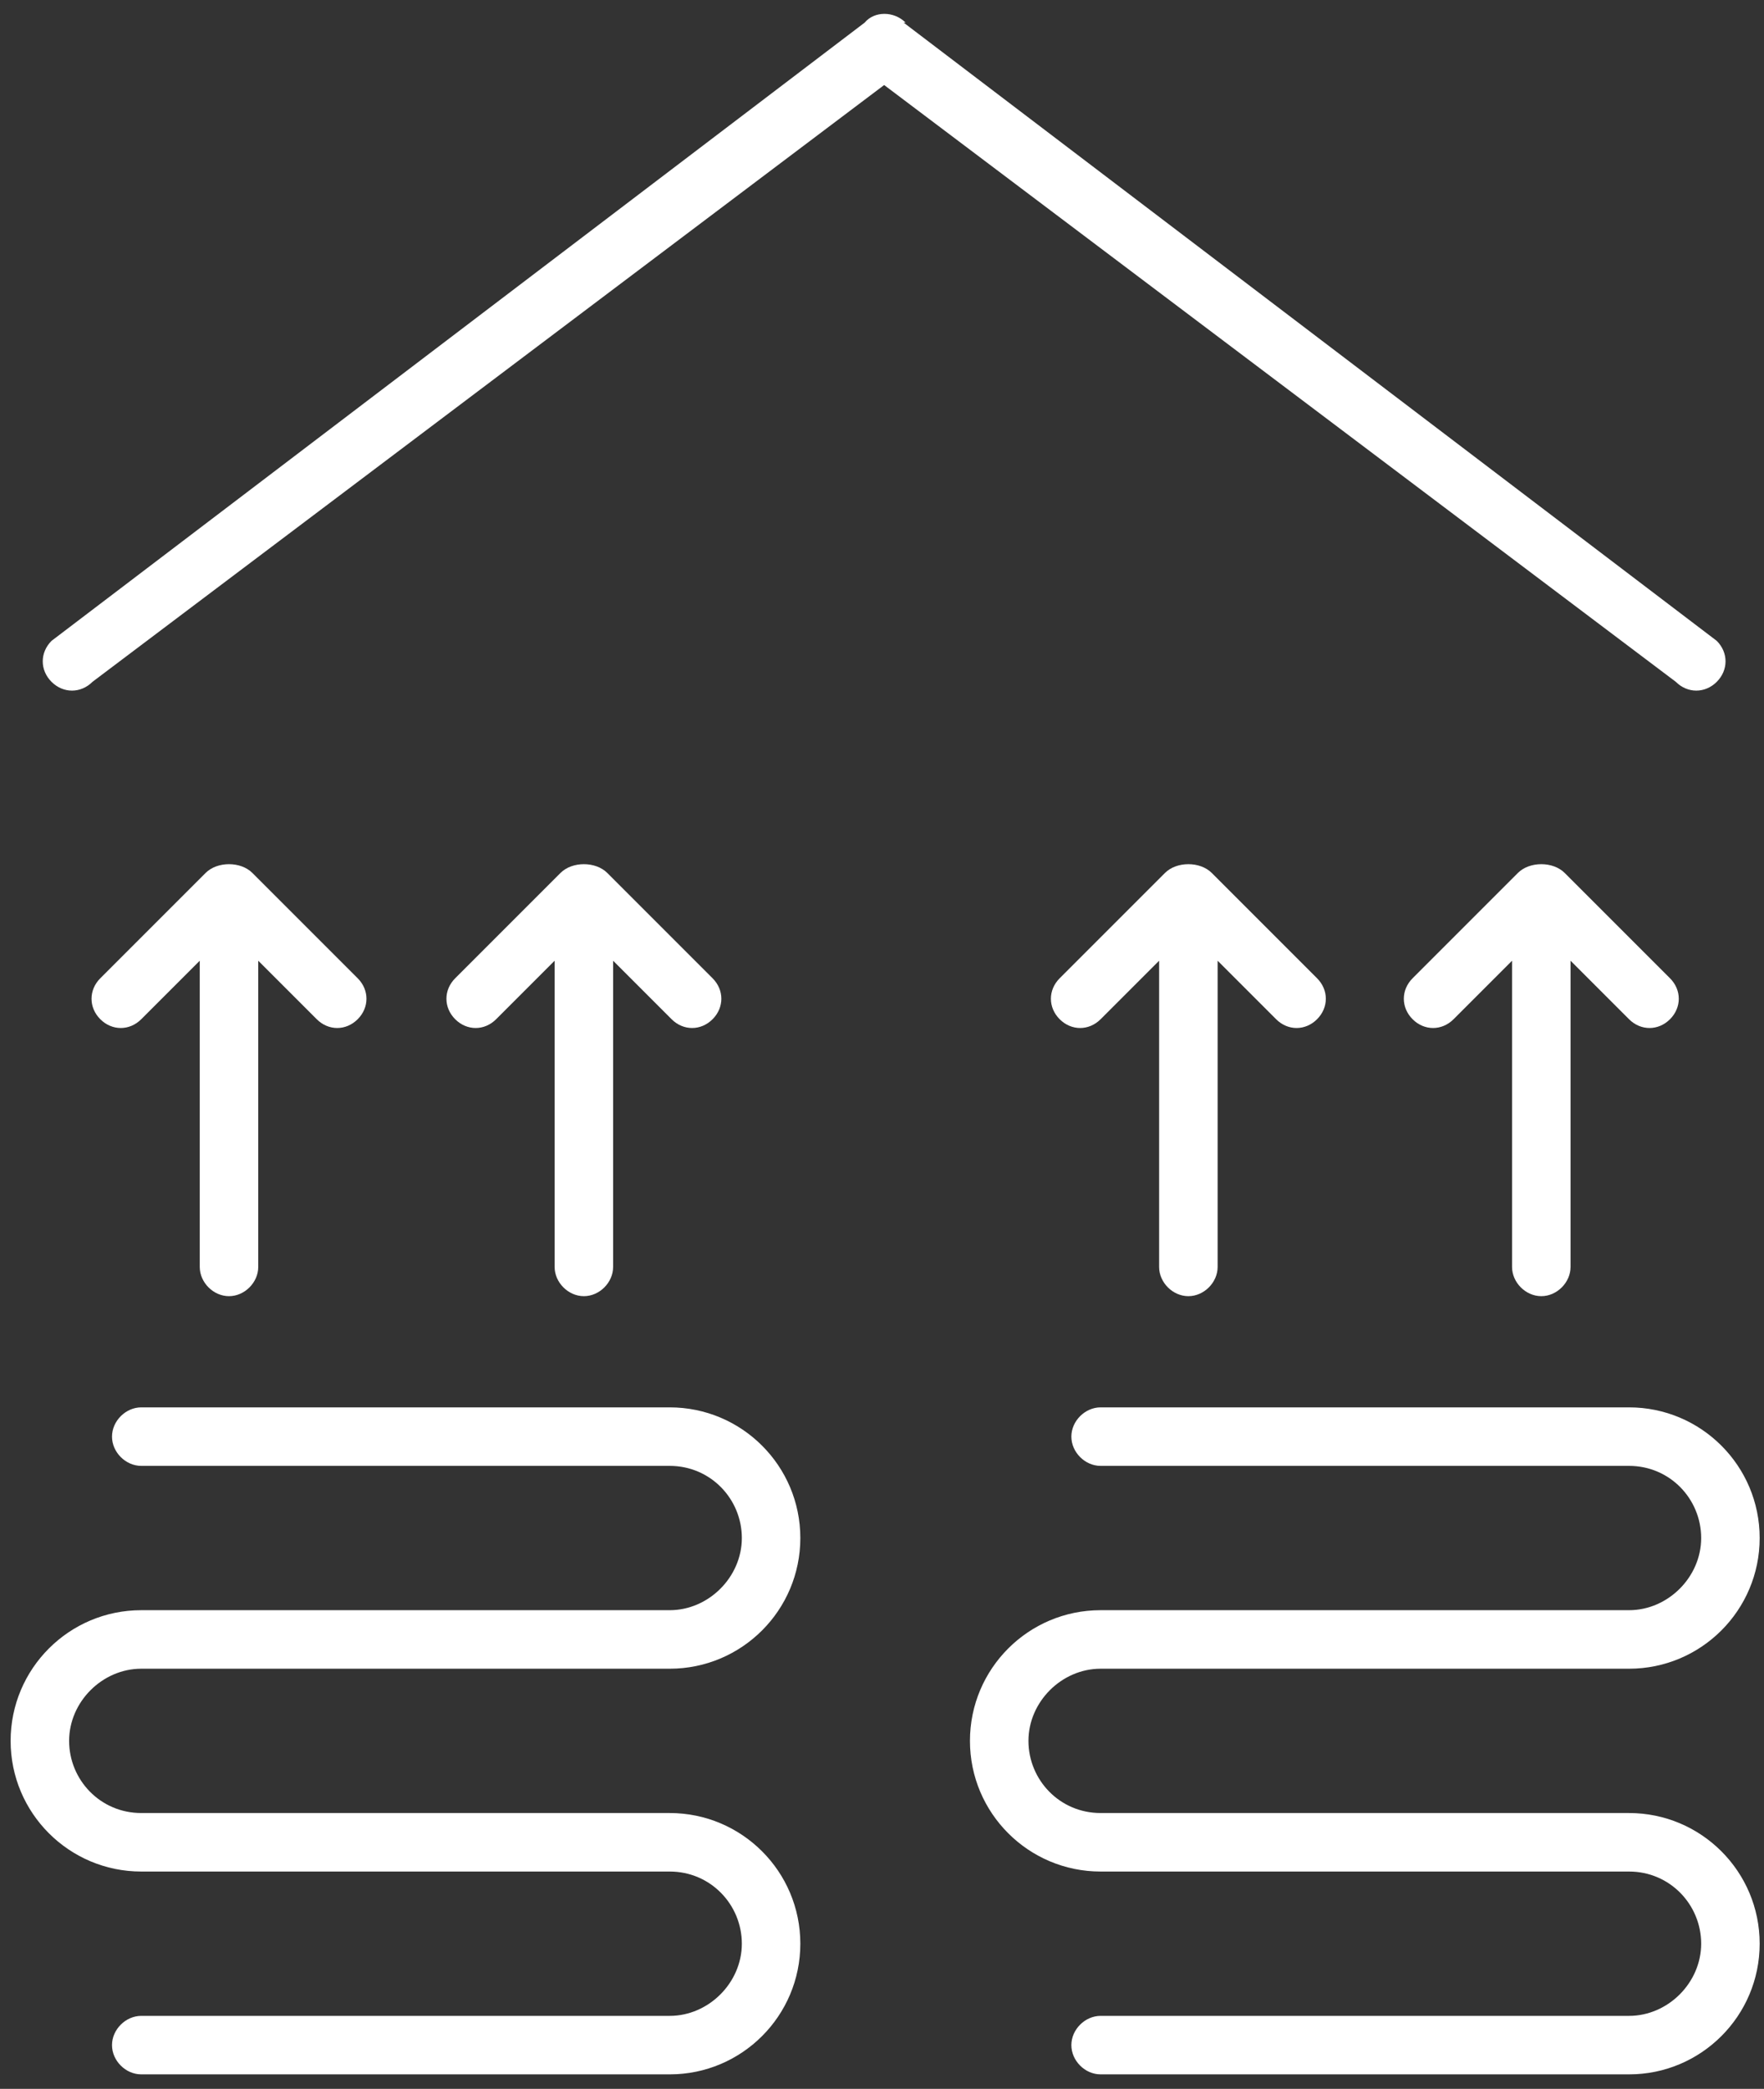
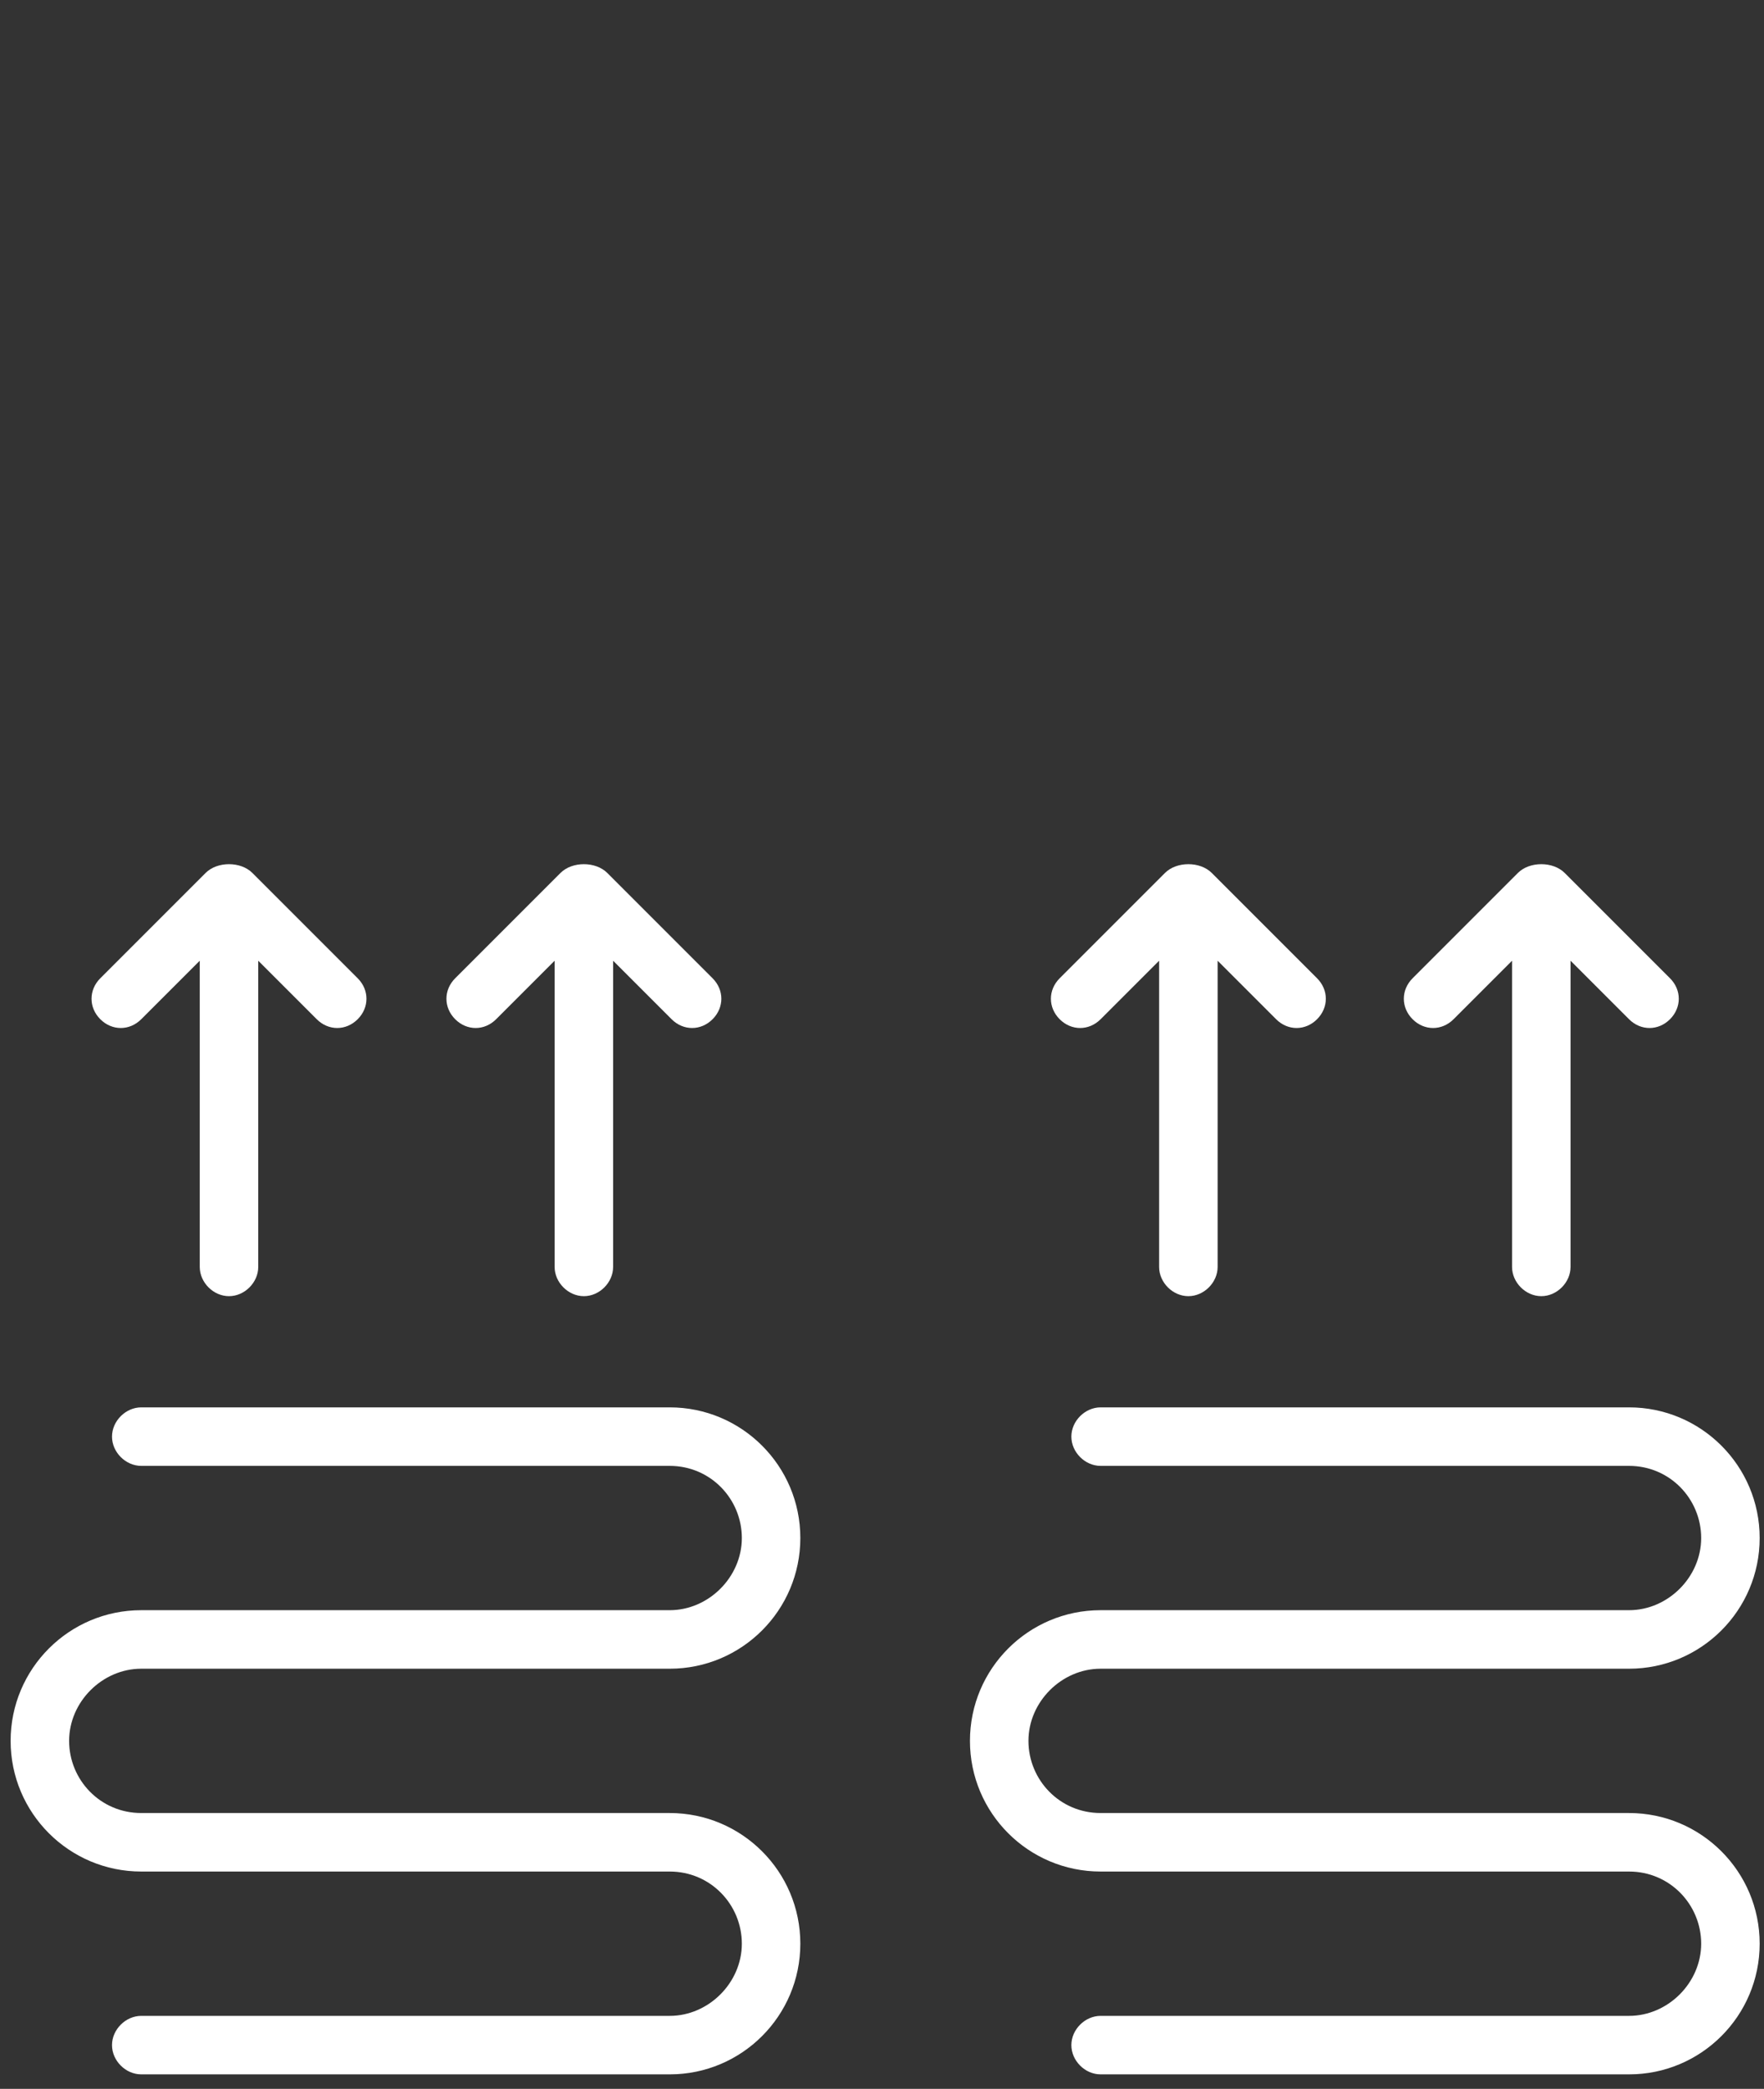
<svg xmlns="http://www.w3.org/2000/svg" width="87" height="103" viewBox="0 0 87 103" fill="none">
  <rect x="0" y="0" width="87" height="103" fill="#333333" stroke="none" />
  <g id="sueloRadiante">
-     <path id="Vector" d="M44.664 1.116C44.087 0.539 43.125 0.539 42.644 1.116L2.541 31.601C1.964 32.178 1.964 33.044 2.541 33.621C3.118 34.198 3.984 34.198 4.561 33.621L43.606 4.193L82.651 33.621C83.228 34.198 84.093 34.198 84.67 33.621C85.247 33.044 85.247 32.178 84.67 31.601L44.568 1.116H44.664Z" fill="white" />
    <g id="Group">
      <path id="Vector_2" d="M6.967 82.284H33.029C36.587 82.284 39.472 79.398 39.472 75.84C39.472 72.282 36.587 69.397 33.029 69.397H6.967C6.198 69.397 5.524 70.07 5.524 70.839C5.524 71.609 6.198 72.282 6.967 72.282H33.029C35.048 72.282 36.587 73.917 36.587 75.84C36.587 77.763 34.952 79.398 33.029 79.398H6.967C3.409 79.398 0.524 82.284 0.524 85.842C0.524 89.4 3.409 92.285 6.967 92.285H33.029C35.048 92.285 36.587 93.92 36.587 95.843C36.587 97.767 34.952 99.402 33.029 99.402H6.967C6.198 99.402 5.524 100.075 5.524 100.844C5.524 101.614 6.198 102.287 6.967 102.287H33.029C36.587 102.287 39.472 99.402 39.472 95.843C39.472 92.285 36.587 89.4 33.029 89.4H6.967C4.947 89.4 3.409 87.765 3.409 85.842C3.409 83.918 5.044 82.284 6.967 82.284Z" fill="white" />
      <path id="Vector_3" d="M54.281 82.284H80.343C83.901 82.284 86.786 79.398 86.786 75.84C86.786 72.282 83.901 69.397 80.343 69.397H54.281C53.512 69.397 52.839 70.07 52.839 70.839C52.839 71.609 53.512 72.282 54.281 72.282H80.343C82.362 72.282 83.901 73.917 83.901 75.84C83.901 77.763 82.266 79.398 80.343 79.398H54.281C50.723 79.398 47.838 82.284 47.838 85.842C47.838 89.4 50.723 92.285 54.281 92.285H80.343C82.362 92.285 83.901 93.92 83.901 95.843C83.901 97.767 82.266 99.402 80.343 99.402H54.281C53.512 99.402 52.839 100.075 52.839 100.844C52.839 101.614 53.512 102.287 54.281 102.287H80.343C83.901 102.287 86.786 99.402 86.786 95.843C86.786 92.285 83.901 89.4 80.343 89.4H54.281C52.261 89.4 50.723 87.765 50.723 85.842C50.723 83.918 52.358 82.284 54.281 82.284Z" fill="white" />
      <path id="Vector_4" d="M11.294 63.914C12.063 63.914 12.737 63.241 12.737 62.471V47.373L15.622 50.258C16.199 50.835 17.064 50.835 17.641 50.258C18.218 49.681 18.218 48.815 17.641 48.238L12.448 43.045C11.871 42.468 10.717 42.468 10.14 43.045L4.947 48.238C4.37 48.815 4.37 49.681 4.947 50.258C5.524 50.835 6.389 50.835 6.966 50.258L9.852 47.373V62.471C9.852 63.241 10.525 63.914 11.294 63.914Z" fill="white" />
      <path id="Vector_5" d="M28.797 63.914C29.566 63.914 30.239 63.241 30.239 62.471V47.373L33.124 50.258C33.701 50.835 34.567 50.835 35.144 50.258C35.721 49.681 35.721 48.815 35.144 48.238L29.951 43.045C29.374 42.468 28.22 42.468 27.643 43.045L22.45 48.238C21.873 48.815 21.873 49.681 22.45 50.258C23.027 50.835 23.892 50.835 24.469 50.258L27.354 47.373V62.471C27.354 63.241 28.027 63.914 28.797 63.914Z" fill="white" />
      <path id="Vector_6" d="M58.61 63.914C59.379 63.914 60.053 63.241 60.053 62.471V47.373L62.938 50.258C63.515 50.835 64.38 50.835 64.957 50.258C65.534 49.681 65.534 48.815 64.957 48.238L59.764 43.045C59.187 42.468 58.033 42.468 57.456 43.045L52.263 48.238C51.686 48.815 51.686 49.681 52.263 50.258C52.84 50.835 53.705 50.835 54.282 50.258L57.167 47.373V62.471C57.167 63.241 57.841 63.914 58.61 63.914Z" fill="white" />
      <path id="Vector_7" d="M76.016 63.914C76.786 63.914 77.459 63.241 77.459 62.471V47.373L80.344 50.258C80.921 50.835 81.787 50.835 82.364 50.258C82.941 49.681 82.941 48.815 82.364 48.238L77.17 43.045C76.593 42.468 75.439 42.468 74.862 43.045L69.669 48.238C69.092 48.815 69.092 49.681 69.669 50.258C70.246 50.835 71.112 50.835 71.689 50.258L74.574 47.373V62.471C74.574 63.241 75.247 63.914 76.016 63.914Z" fill="white" />
    </g>
  </g>
</svg>